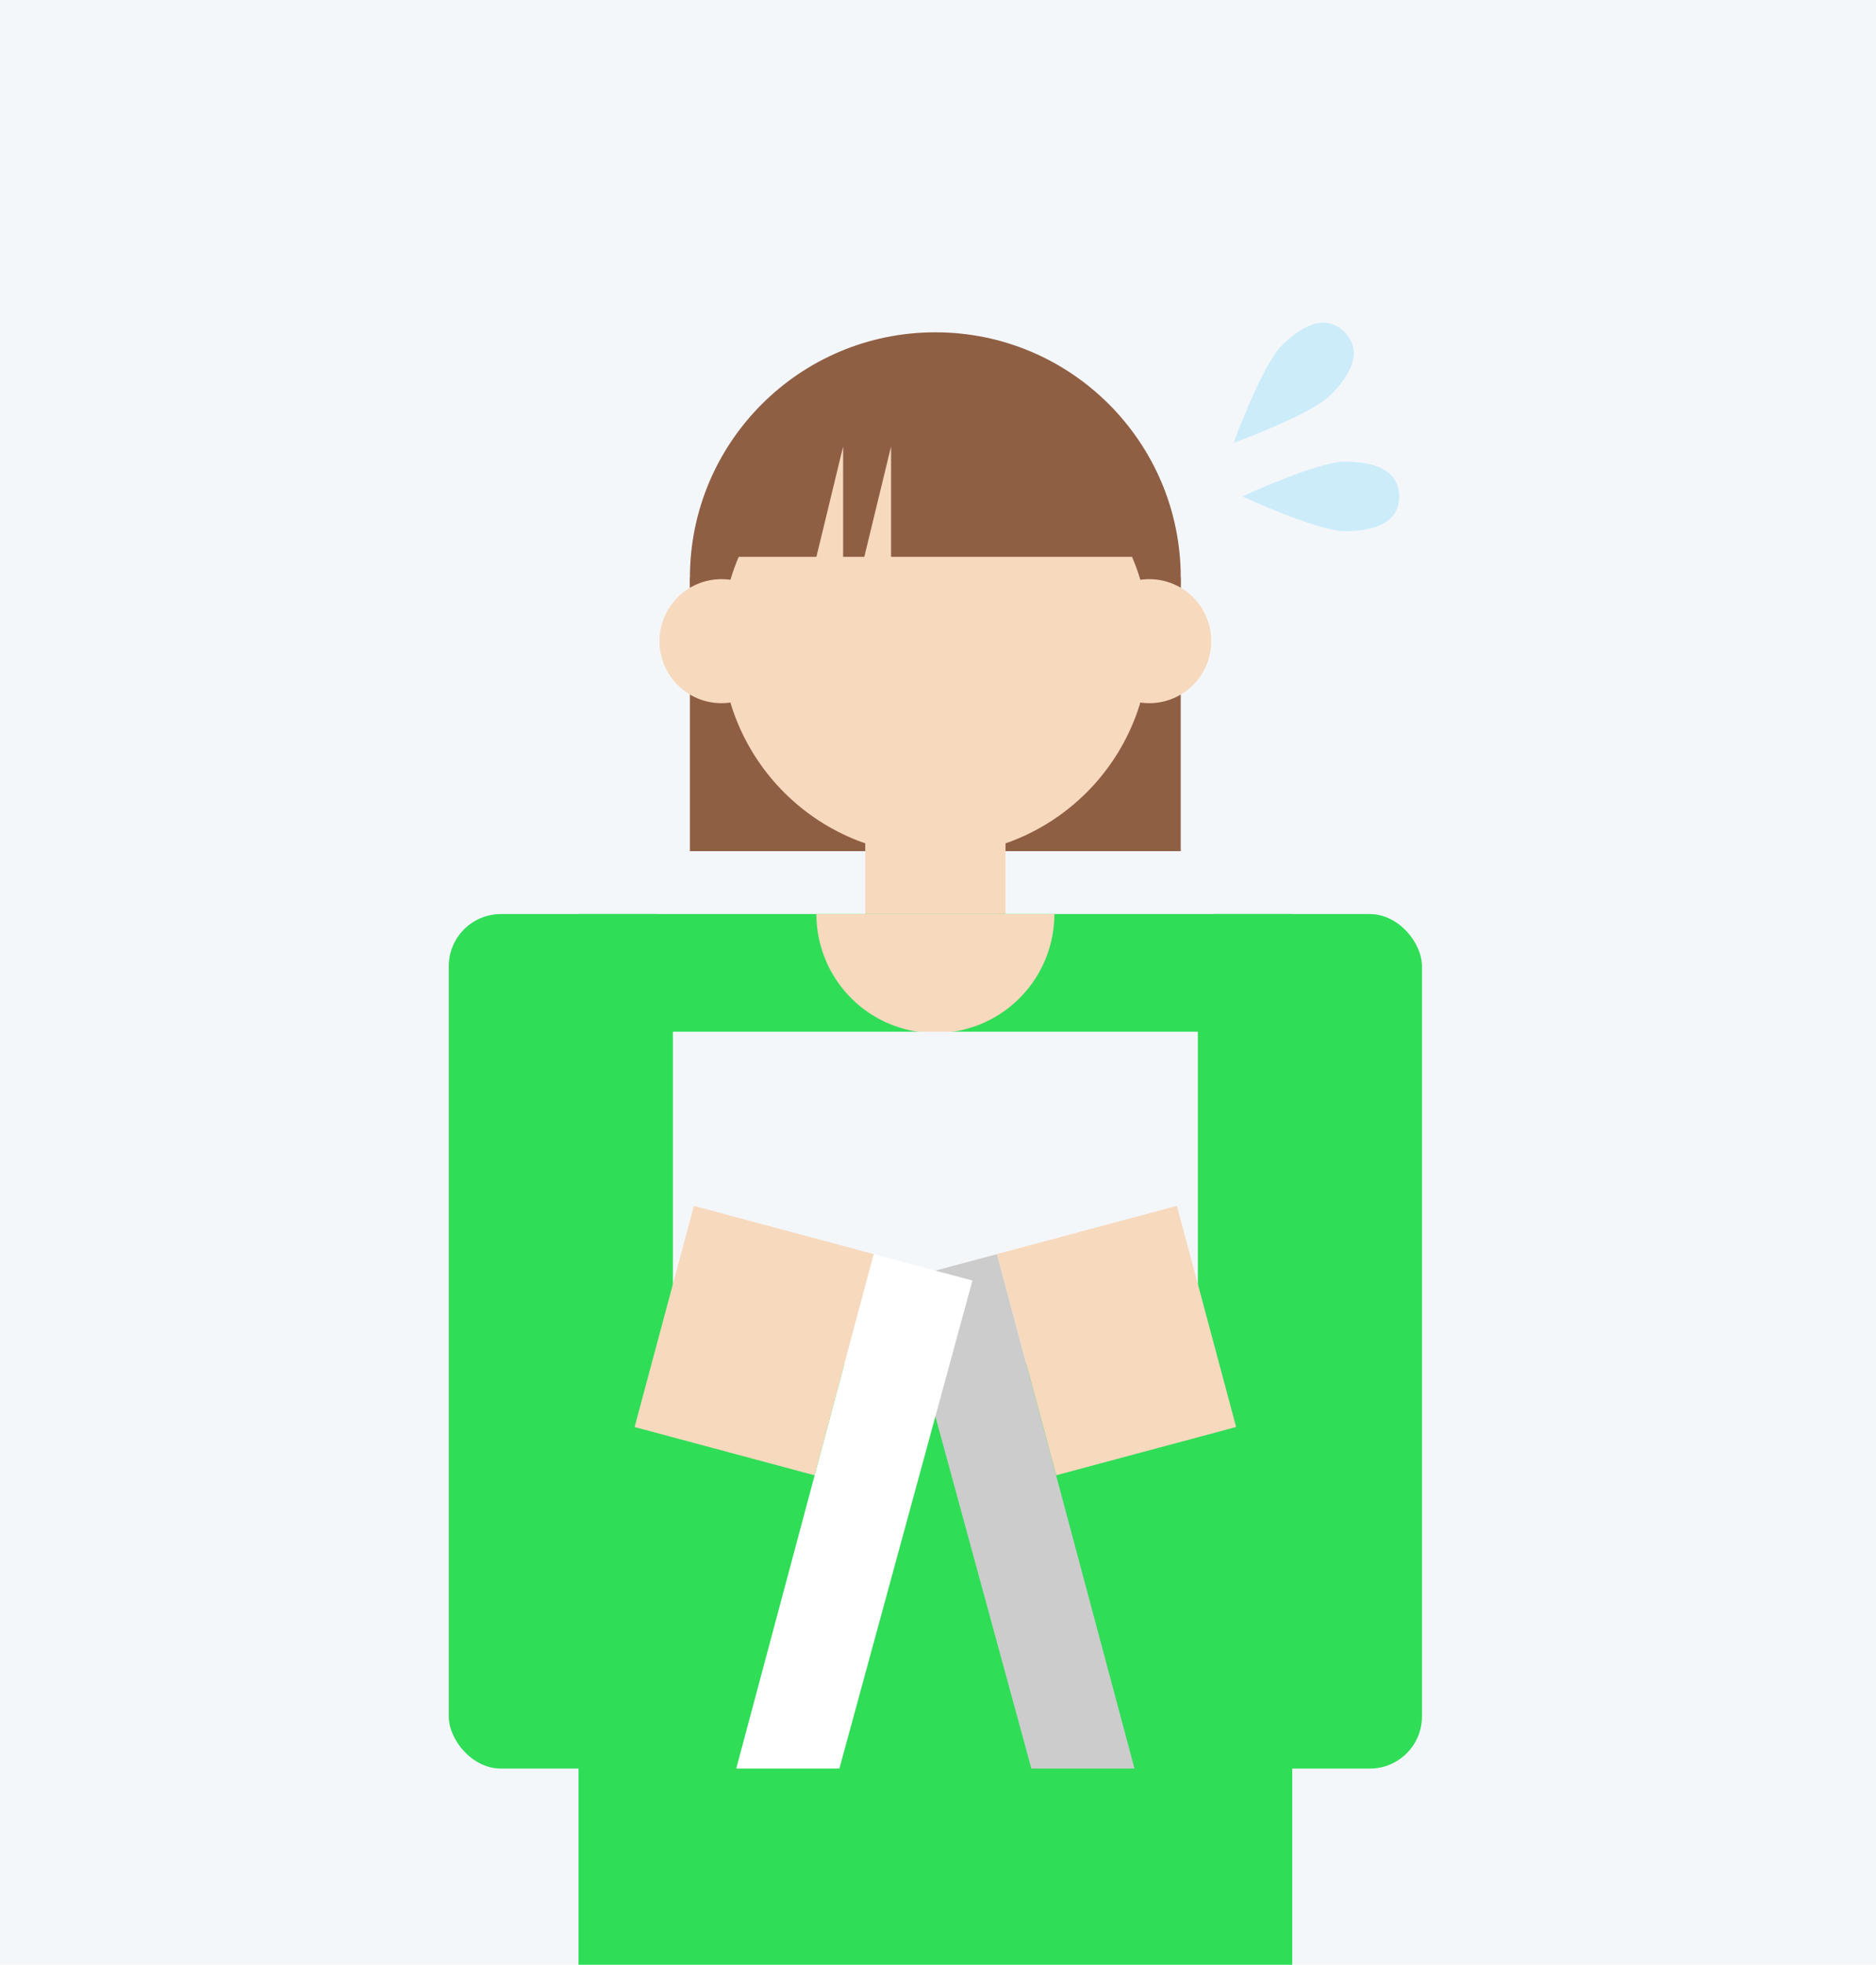
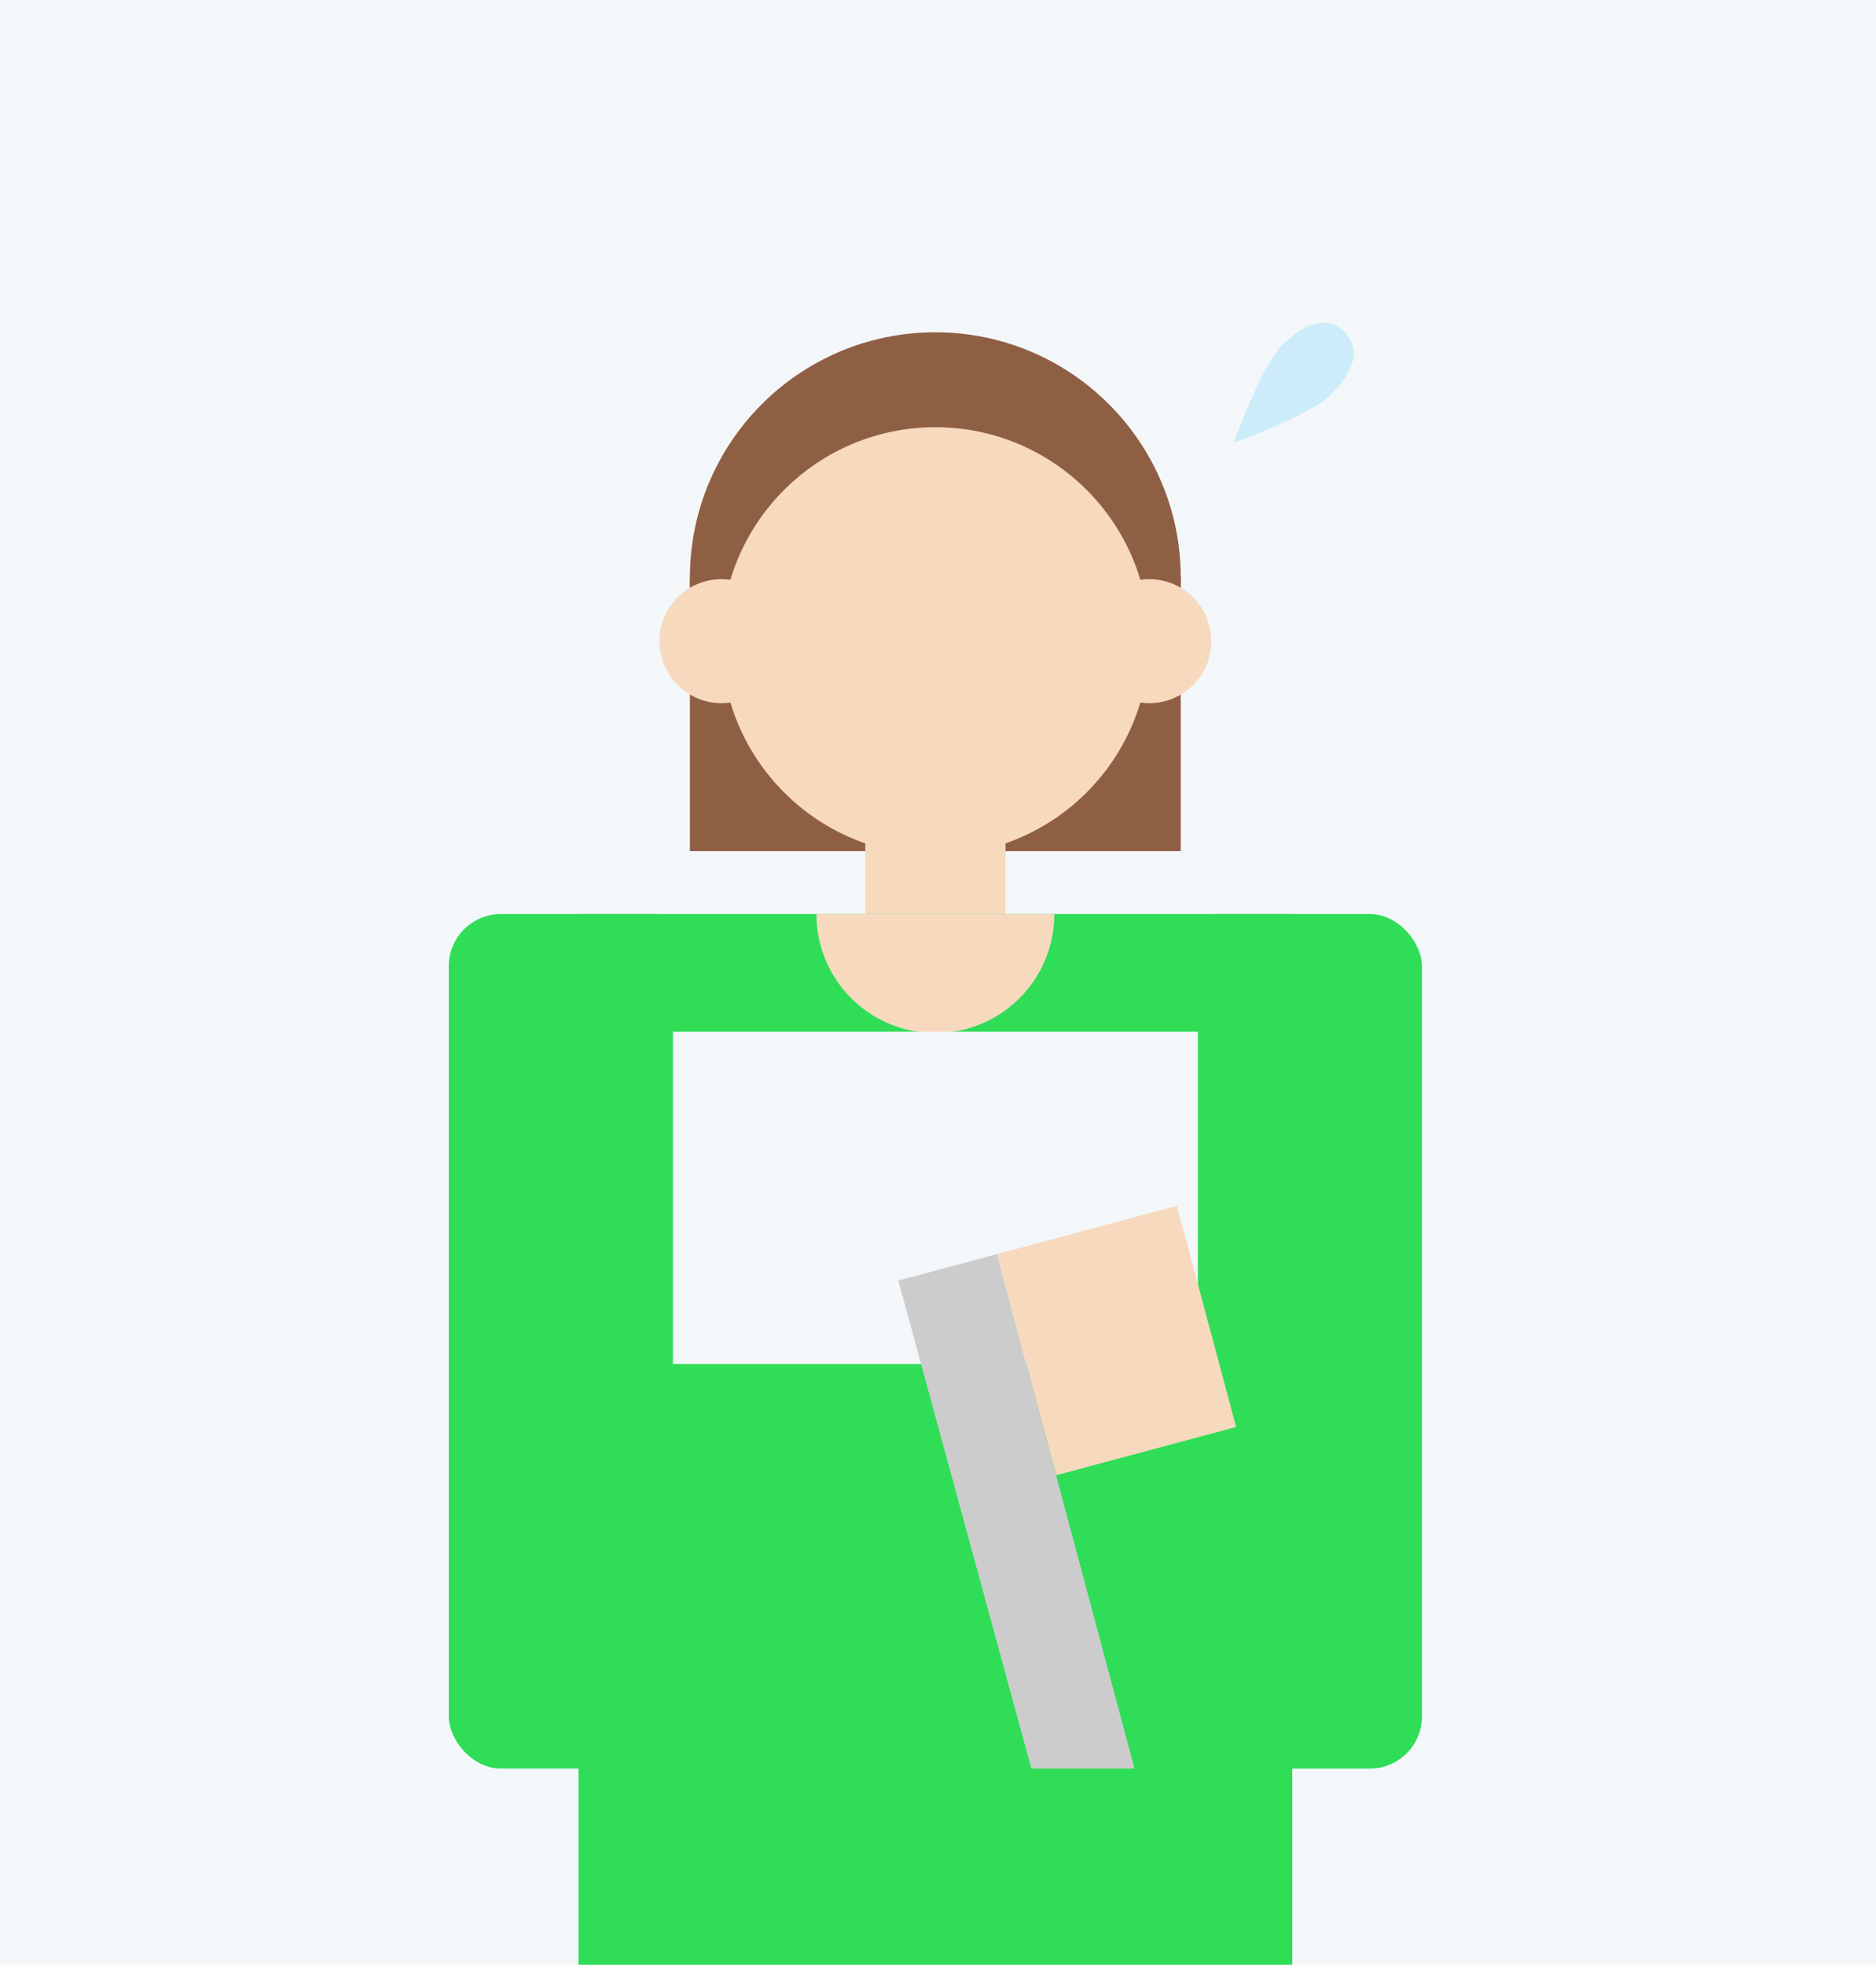
<svg xmlns="http://www.w3.org/2000/svg" xmlns:xlink="http://www.w3.org/1999/xlink" width="255" height="267" viewBox="0 0 255 267">
  <defs>
    <linearGradient id="linear-gradient" x1="129.082" y1="103.265" x2="128.65" y2="103.265" gradientUnits="objectBoundingBox">
      <stop offset="0" stop-color="#fff" />
      <stop offset="0.39" stop-color="#fcfcfc" />
      <stop offset="0.615" stop-color="#f4f4f4" />
      <stop offset="0.798" stop-color="#e6e6e6" />
      <stop offset="0.958" stop-color="#d2d2d2" />
      <stop offset="1" stop-color="#ccc" />
    </linearGradient>
    <clipPath id="clip-path">
-       <circle id="楕円形_1071" data-name="楕円形 1071" cx="30.386" cy="30.386" r="30.386" fill="none" />
-     </clipPath>
+       </clipPath>
    <linearGradient id="linear-gradient-2" x1="-213.597" y1="61.013" x2="-214.029" y2="61.013" xlink:href="#linear-gradient" />
  </defs>
  <g id="グループ_1353" data-name="グループ 1353" transform="translate(-975 -1729)">
    <rect id="長方形_396" data-name="長方形 396" width="255" height="267" transform="translate(975 1729)" fill="#f4f7fa" />
    <g id="グループ_888" data-name="グループ 888" transform="translate(29.887 721.107)">
      <g id="グループ_886" data-name="グループ 886" transform="translate(1006.113 1053.051)">
        <rect id="長方形_1010" data-name="長方形 1010" width="35.263" height="116.124" rx="7.087" transform="translate(132.284 195.185) rotate(180)" fill="#2fdd57" />
        <g id="グループ_882" data-name="グループ 882" transform="translate(32.778)">
          <circle id="楕円形_1067" data-name="楕円形 1067" cx="33.36" cy="33.36" r="33.36" fill="#8f5f44" />
          <rect id="長方形_1011" data-name="長方形 1011" width="66.719" height="37.151" transform="translate(0 33.36)" fill="#8f5f44" />
        </g>
        <g id="グループ_883" data-name="グループ 883" transform="translate(28.643 12.9)">
          <rect id="長方形_1012" data-name="長方形 1012" width="19.066" height="31.128" transform="translate(27.968 48.919)" fill="#f7d9be" />
          <circle id="楕円形_1068" data-name="楕円形 1068" cx="29.075" cy="29.075" r="29.075" transform="translate(8.426)" fill="#f7d9be" />
          <circle id="楕円形_1069" data-name="楕円形 1069" cx="8.426" cy="8.426" r="8.426" transform="translate(0 20.649)" fill="#f7d9be" />
          <circle id="楕円形_1070" data-name="楕円形 1070" cx="8.426" cy="8.426" r="8.426" transform="translate(58.15 20.649)" fill="#f7d9be" />
        </g>
        <rect id="長方形_1013" data-name="長方形 1013" width="97.018" height="142.782" transform="translate(17.634 79.06)" fill="#2fdd57" />
        <path id="パス_6739" data-name="パス 6739" d="M1058.542,1084.047a16.172,16.172,0,0,1-32.344,0Z" transform="translate(-976.227 -1004.986)" fill="#f7d9be" />
        <rect id="長方形_1014" data-name="長方形 1014" width="35.263" height="116.124" rx="7.087" transform="translate(0 79.06)" fill="#2fdd57" />
        <rect id="長方形_1015" data-name="長方形 1015" width="71.356" height="45.162" transform="translate(30.465 95.047)" fill="#f4f7fa" />
-         <rect id="長方形_1016" data-name="長方形 1016" width="31.114" height="25.321" transform="matrix(0.259, -0.966, 0.966, 0.259, 25.259, 148.771)" fill="#f7d9be" />
        <path id="パス_6740" data-name="パス 6740" d="M1044.083,1102.62l-13.41,3.593,18.084,66.32h14.023Z" transform="translate(-969.569 -977.349)" fill="url(#linear-gradient)" style="mix-blend-mode: multiply;isolation: isolate" />
        <rect id="長方形_1017" data-name="長方形 1017" width="31.114" height="25.321" transform="matrix(-0.259, -0.966, 0.966, -0.259, 82.567, 155.325)" fill="#f7d9be" />
        <g id="グループ_885" data-name="グループ 885" transform="translate(35.757 11.589)">
          <g id="グループ_884" data-name="グループ 884" clip-path="url(#clip-path)">
            <rect id="長方形_1018" data-name="長方形 1018" width="61.843" height="24.407" transform="translate(-0.536 -5.487)" fill="#8f5f44" />
            <path id="パス_6741" data-name="パス 6741" d="M1032.751,1058.505v17.064h-4.137Z" transform="translate(-1008.388 -1054.581)" fill="#f7d9be" />
-             <path id="パス_6742" data-name="パス 6742" d="M1030.133,1058.505v17.064H1026Z" transform="translate(-1012.285 -1054.581)" fill="#f7d9be" />
          </g>
        </g>
-         <path id="パス_6743" data-name="パス 6743" d="M1040.514,1102.62l13.41,3.593-18.084,66.32h-14.023Z" transform="translate(-982.744 -977.349)" fill="url(#linear-gradient-2)" style="mix-blend-mode: multiply;isolation: isolate" />
      </g>
      <g id="グループ_887" data-name="グループ 887" transform="translate(1112.783 1051.745)">
        <path id="パス_6744" data-name="パス 6744" d="M1055.481,1054.915c-2.637,2.637-6.494,13.176-6.494,13.176s10.539-3.856,13.176-6.493c2.742-2.742,4.379-5.834,2.075-8.4l.015-.012c-.065-.062-.127-.114-.189-.174s-.112-.125-.174-.189l-.012.015C1061.315,1050.536,1058.222,1052.173,1055.481,1054.915Z" transform="translate(-1048.987 -1051.745)" fill="#ccecfa" />
-         <path id="パス_6745" data-name="パス 6745" d="M1063.378,1059.335c-3.727,0-13.908,4.725-13.908,4.725s10.181,4.725,13.908,4.725c3.879,0,7.223-1.03,7.406-4.468h.017c0-.09-.007-.169-.007-.256s.007-.167.007-.256h-.017C1070.6,1060.365,1067.257,1059.335,1063.378,1059.335Z" transform="translate(-1048.268 -1040.45)" fill="#ccecfa" />
      </g>
    </g>
  </g>
</svg>